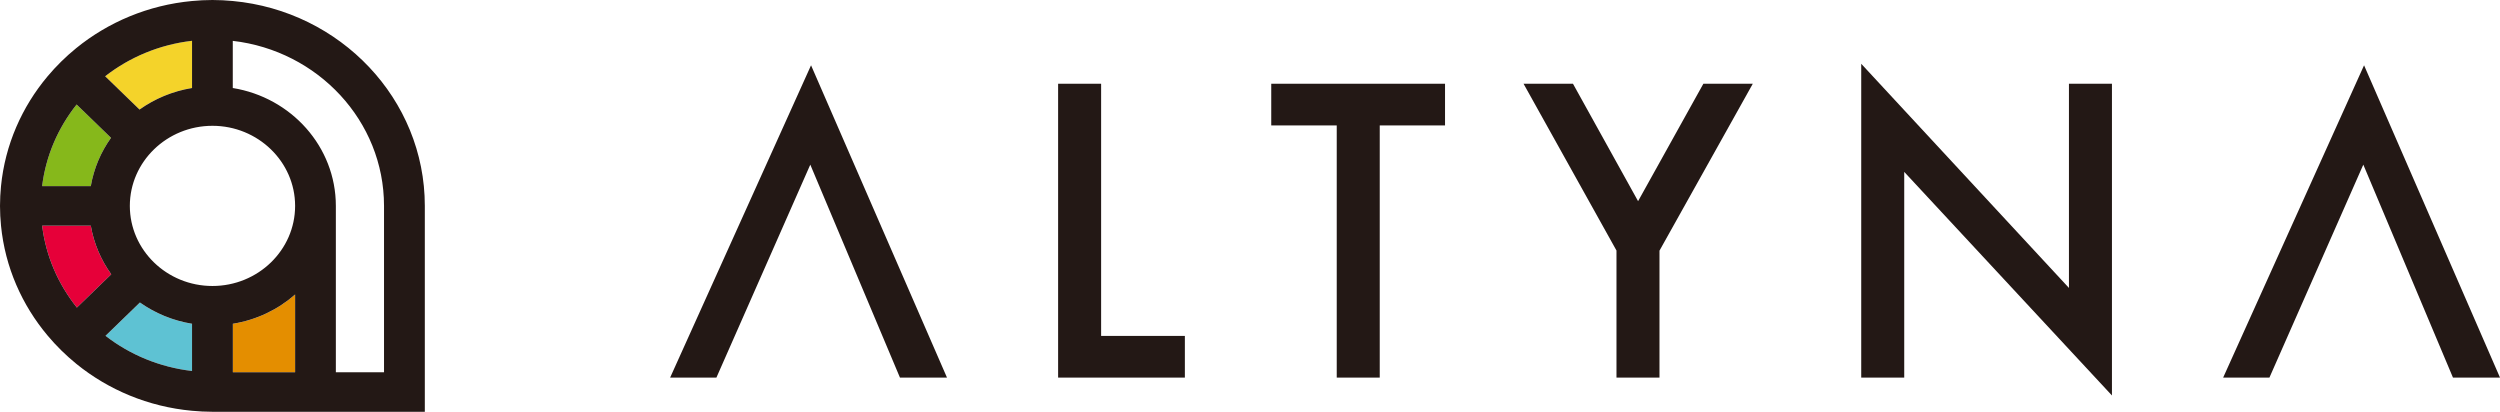
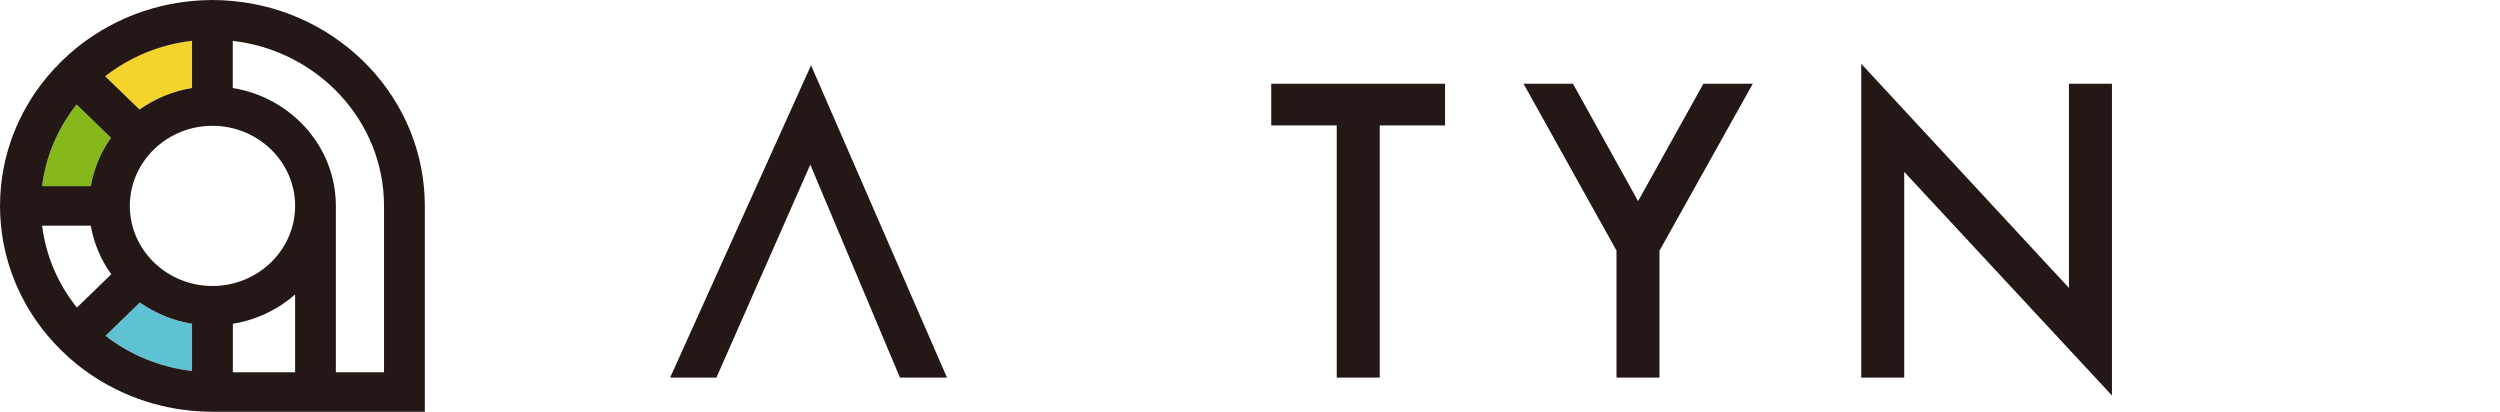
<svg xmlns="http://www.w3.org/2000/svg" id="_レイヤー_2" data-name="レイヤー 2" viewBox="0 0 397.05 65.4">
  <defs>
    <style>
      .cls-1 {
        fill: #f4d32a;
      }

      .cls-2 {
        fill: #e60039;
      }

      .cls-3 {
        fill: #231815;
      }

      .cls-4 {
        fill: #e48e00;
      }

      .cls-5 {
        fill: #5ec2d3;
      }

      .cls-6 {
        fill: #86b81b;
      }
    </style>
  </defs>
  <g id="_レイヤー_1-2" data-name="レイヤー 1">
    <g>
      <path class="cls-3" d="M128.69,26.15l-14.91,33.82h-7.35l22.38-49.6,21.59,49.6h-7.47l-14.24-33.82Z" />
-       <path class="cls-3" d="M375.34,26.15l-14.91,33.82h-7.35l22.38-49.6,21.59,49.6h-7.47l-14.24-33.82Z" />
-       <path class="cls-3" d="M174.88,13.3v40.05h13.3v6.62h-20.13V13.3h6.83Z" />
      <path class="cls-3" d="M219.13,19.92v40.05h-6.83V19.92h-10.4v-6.62h27.6v6.62h-10.37Z" />
      <path class="cls-3" d="M256.74,39.81l-14.77-26.51h7.85l10.34,18.65,10.37-18.65h7.85l-14.82,26.51v20.16h-6.83v-20.16Z" />
      <path class="cls-3" d="M295.6,59.97V10.13l32.99,35.6V13.3h6.83v49.51l-32.99-35.51v32.67h-6.83Z" />
    </g>
    <g>
-       <path class="cls-2" d="M17.67,43.56l-5.46,5.29c-2.95-3.69-4.92-8.14-5.52-13.01h7.73c.49,2.83,1.62,5.46,3.25,7.72Z" />
      <path class="cls-5" d="M30.5,51.42v7.5c-5.16-.6-9.87-2.59-13.74-5.58l5.46-5.29c2.41,1.7,5.22,2.88,8.28,3.38Z" />
-       <path class="cls-4" d="M46.86,46.78v12.35s-9.89,0-9.89,0v-7.7c3.77-.61,7.17-2.26,9.89-4.65Z" />
      <path class="cls-6" d="M14.42,29.56h-7.73c.6-4.84,2.55-9.28,5.48-12.96l5.46,5.29c-1.61,2.25-2.72,4.85-3.21,7.67Z" />
      <path class="cls-1" d="M22.16,17.4l-5.46-5.29c3.88-3.02,8.61-5.03,13.8-5.63v7.49c-3.08.5-5.92,1.7-8.34,3.42Z" />
      <path class="cls-3" d="M36.98.16c-1.07-.1-2.15-.16-3.24-.16s-2.17.06-3.24.16c-6.97.65-13.32,3.36-18.4,7.49-1.66,1.35-3.18,2.85-4.55,4.48C3.48,16.98.81,22.99.16,29.56c-.1,1.03-.16,2.08-.16,3.14s.06,2.11.16,3.14c.65,6.6,3.33,12.62,7.43,17.49,1.37,1.63,2.89,3.12,4.55,4.47,5.07,4.11,11.41,6.8,18.35,7.44,1.07.1,2.15.16,3.24.16h33.74v-32.7C67.47,15.73,54.06,1.75,36.98.16ZM33.74,45.42c-7.24,0-13.12-5.71-13.12-12.72s5.89-12.72,13.12-12.72,13.13,5.71,13.13,12.72-5.89,12.72-13.13,12.72ZM30.5,6.49v7.49c-3.08.5-5.92,1.7-8.34,3.42l-5.46-5.29c3.88-3.02,8.61-5.03,13.8-5.63ZM12.17,16.6l5.46,5.29c-1.61,2.25-2.72,4.85-3.21,7.67h-7.73c.6-4.84,2.55-9.28,5.48-12.96ZM6.69,35.84h7.73c.49,2.83,1.62,5.46,3.25,7.72l-5.46,5.29c-2.95-3.69-4.92-8.14-5.52-13.01ZM16.76,53.33l5.46-5.29c2.41,1.7,5.22,2.88,8.28,3.38v7.5c-5.16-.6-9.88-2.59-13.74-5.58ZM36.98,51.42c3.77-.61,7.17-2.26,9.89-4.65v12.35h-9.89v-7.7ZM60.99,59.12h-7.65v-26.42c0-9.41-7.1-17.22-16.37-18.72v-7.49c13.51,1.56,24.02,12.71,24.02,26.21v26.42Z" />
    </g>
  </g>
</svg>